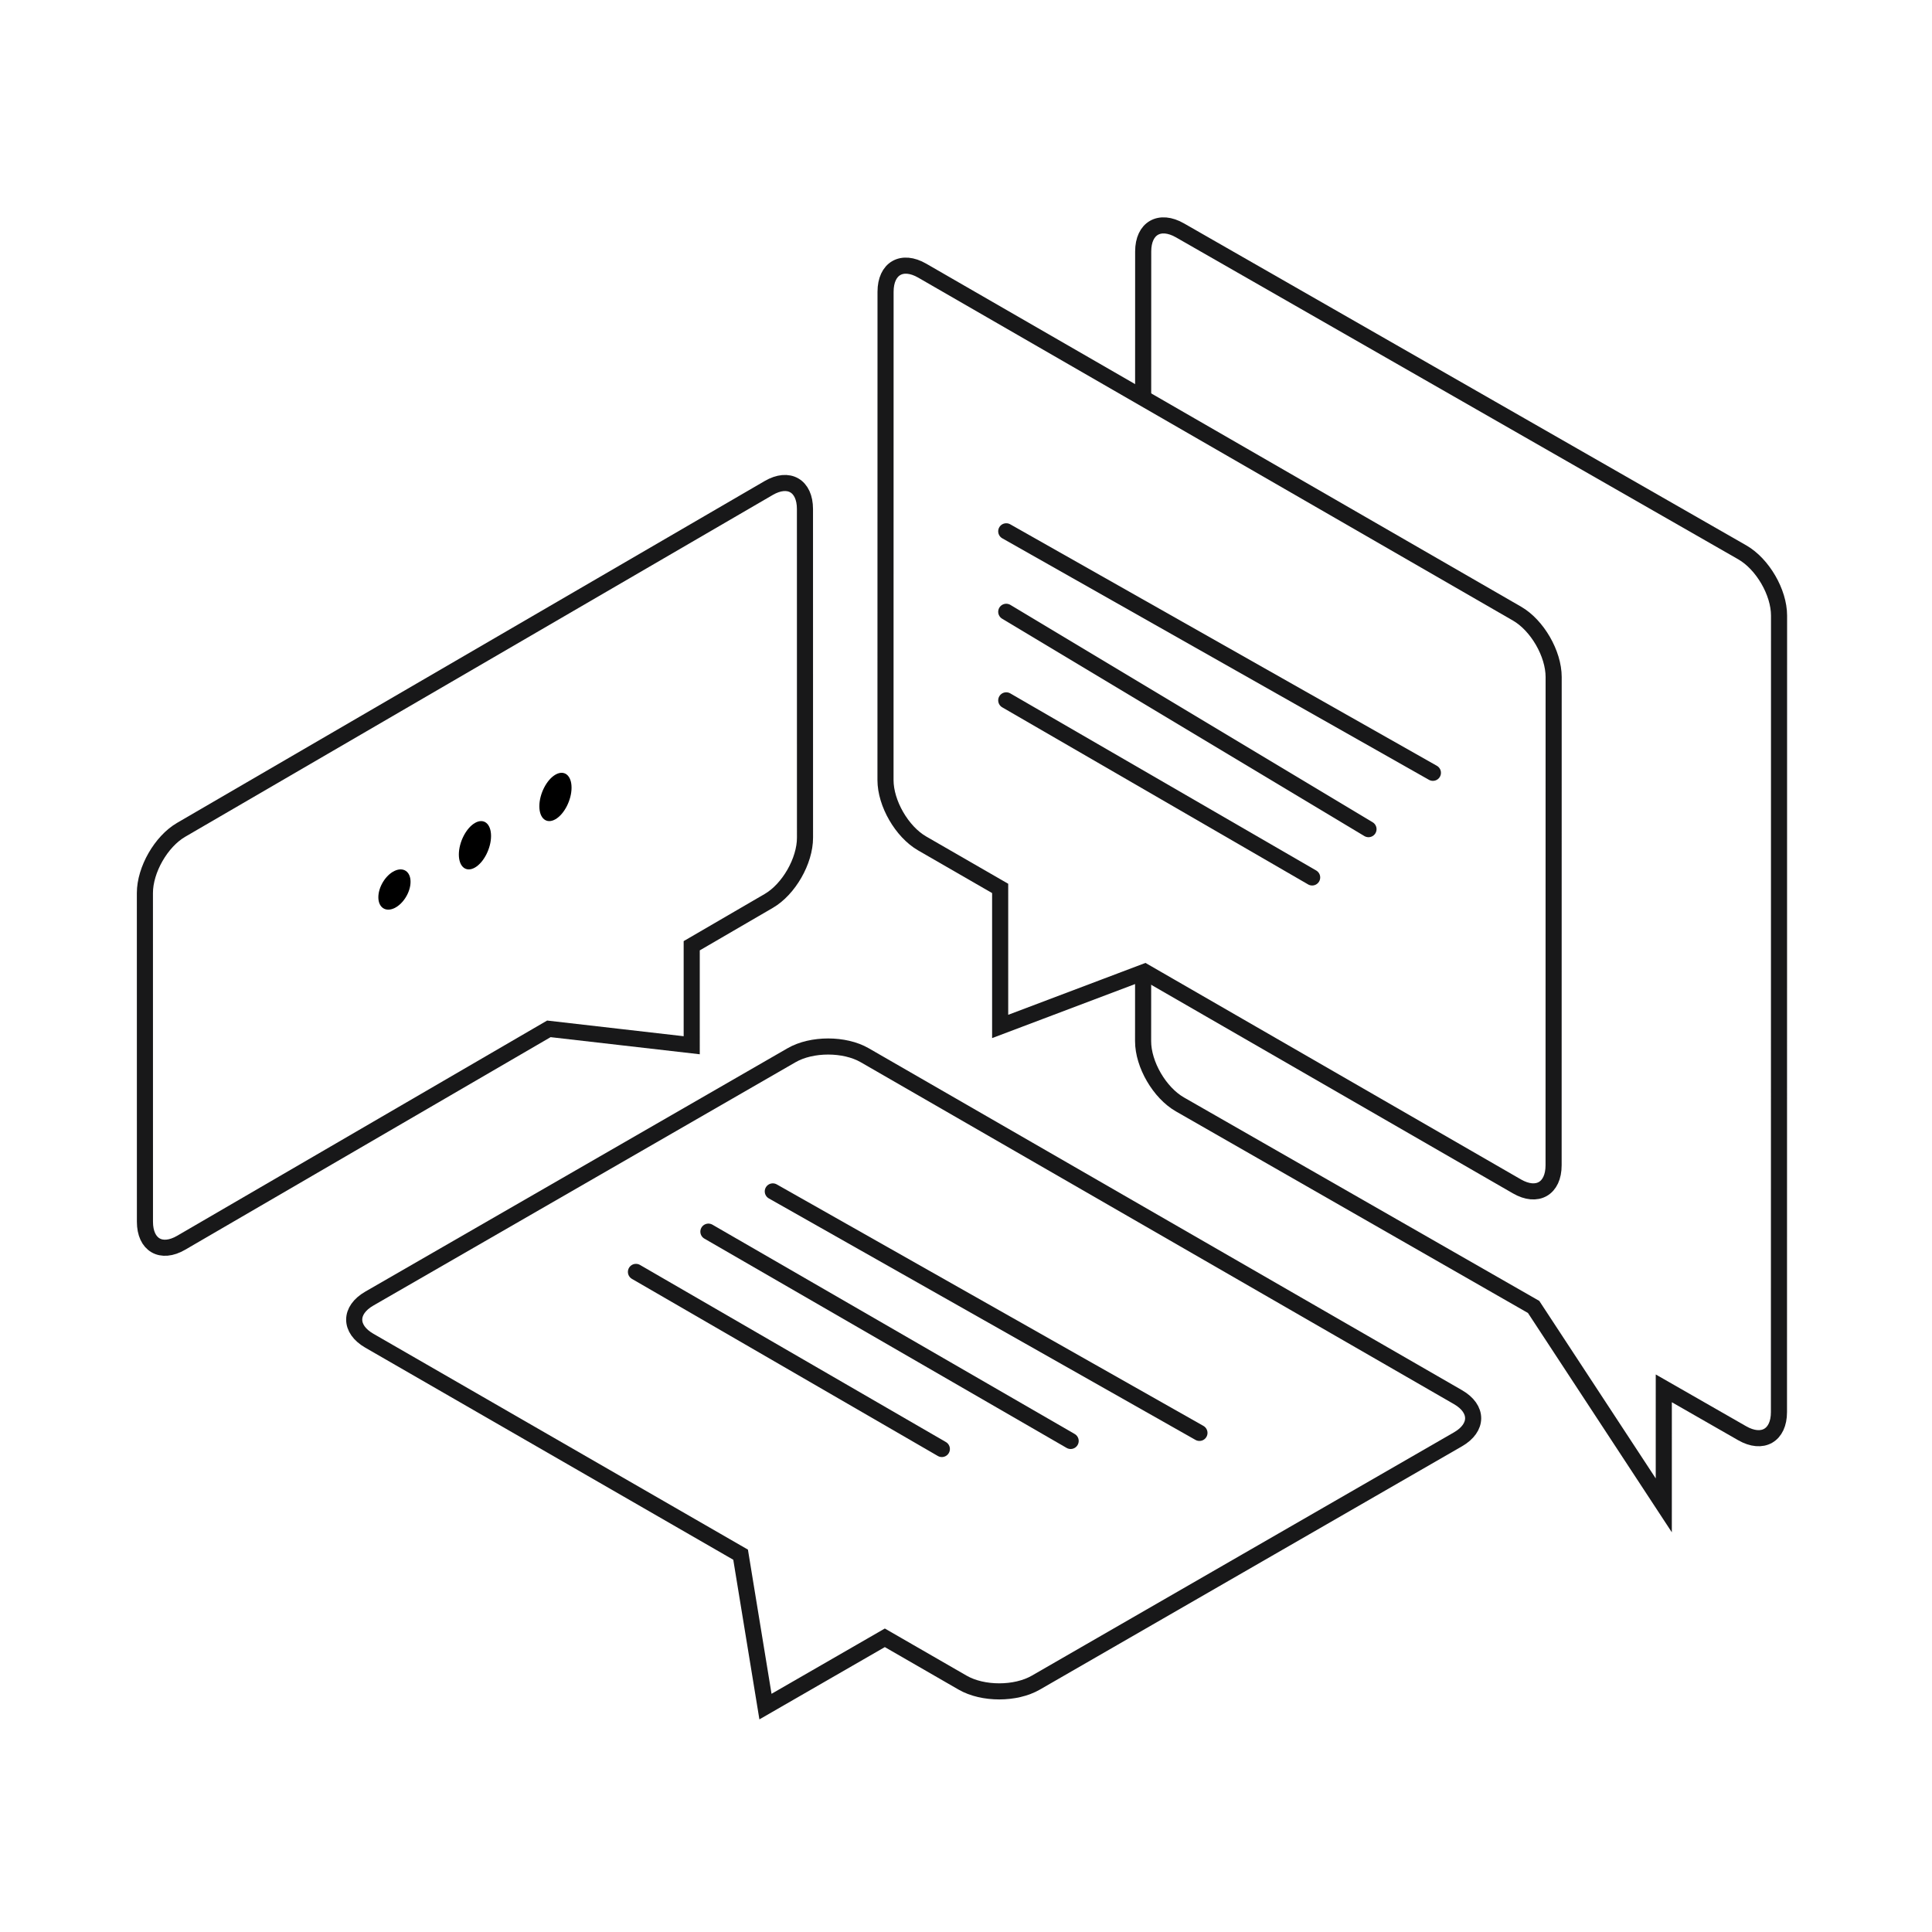
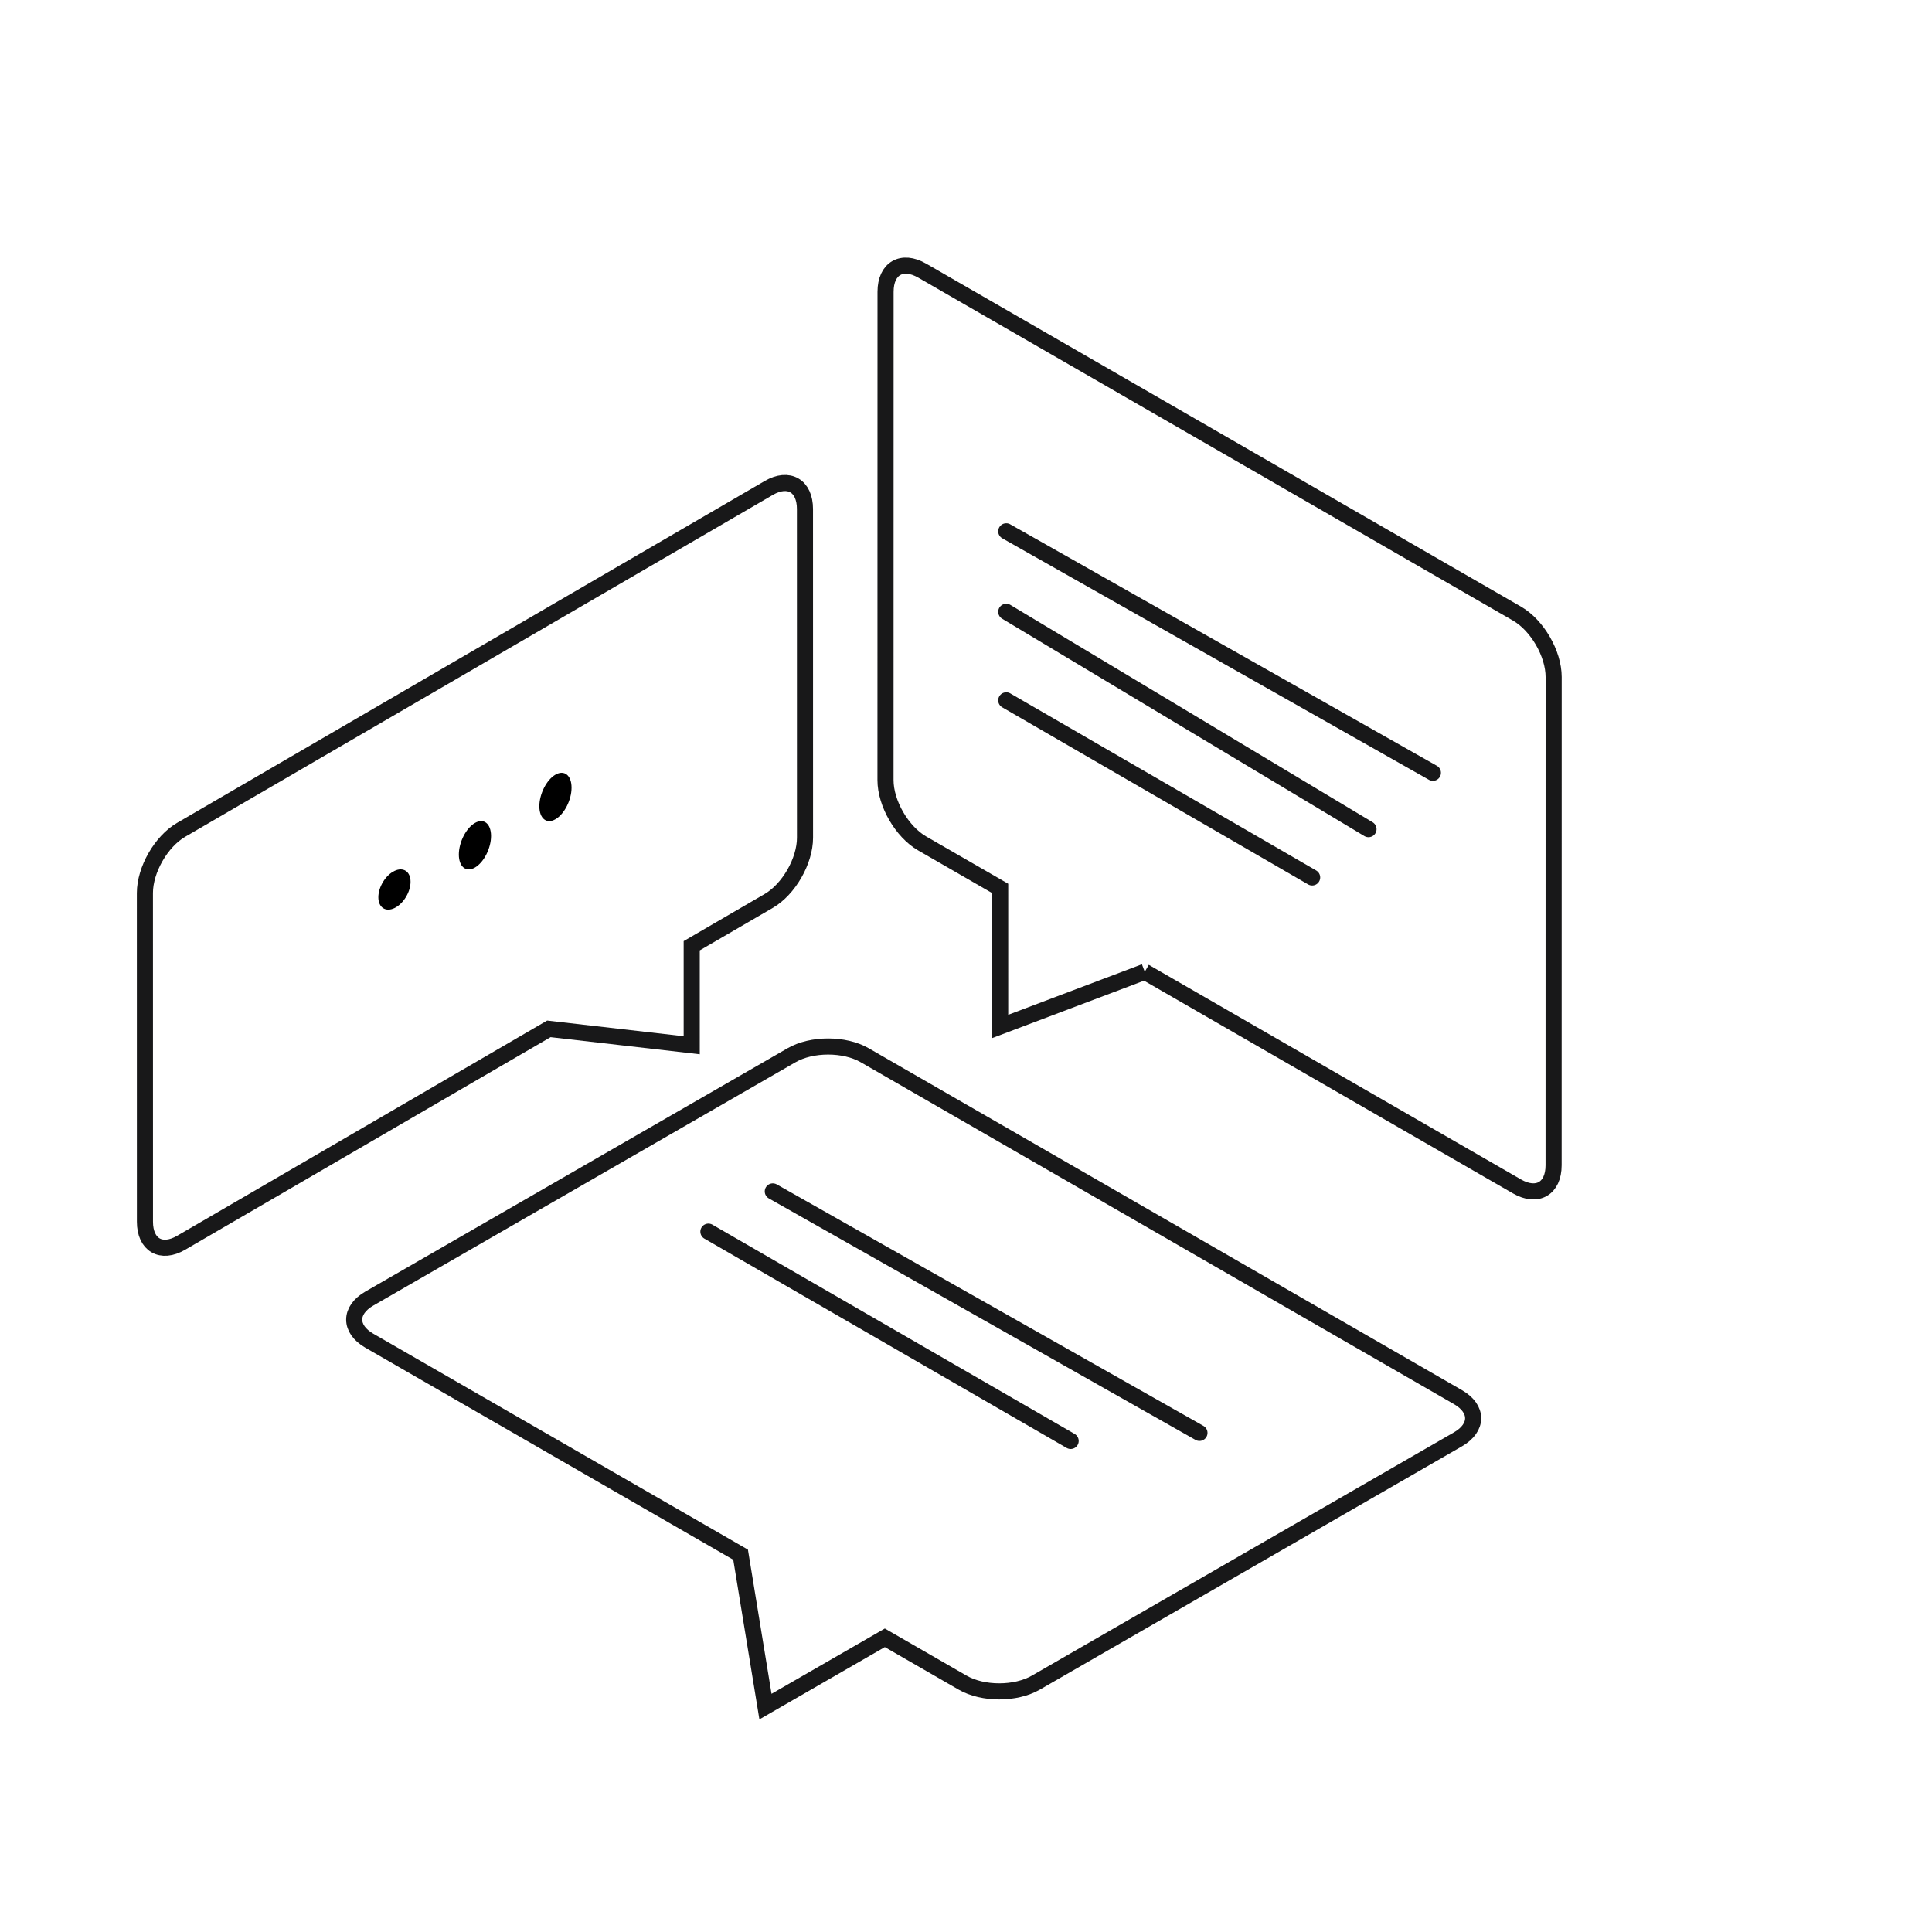
<svg xmlns="http://www.w3.org/2000/svg" width="240" height="240" viewBox="0 0 240 240" fill="none">
-   <path d="M142.006 49.902L142.011 31.238C142.011 28.346 144.059 27.173 146.584 28.619L216.429 68.613C218.954 70.059 221 73.575 221 76.467L220.988 175.421C220.988 178.314 218.94 179.486 216.416 178.04L206.683 172.466L206.681 187L190.512 162.353L146.571 137.192C144.046 135.746 141.999 132.229 142 129.338L142.003 121.008" stroke="#181819" stroke-width="2" />
-   <path d="M142.206 120.72L188.44 147.379C190.954 148.829 192.993 147.653 192.993 144.754L193 84.102C193.001 81.201 190.963 77.676 188.448 76.226L114.561 33.621C112.046 32.171 110.008 33.347 110.007 36.247L110 96.899C110 99.799 112.038 103.325 114.552 104.775L124.244 110.363L124.243 127.51L142.206 120.72Z" stroke="#181819" stroke-width="2" />
+   <path d="M142.206 120.72L188.44 147.379C190.954 148.829 192.993 147.653 192.993 144.754L193 84.102C193.001 81.201 190.963 77.676 188.448 76.226L114.561 33.621C112.046 32.171 110.008 33.347 110.007 36.247L110 96.899C110 99.799 112.038 103.325 114.552 104.775L124.244 110.363L124.243 127.51L142.206 120.72" stroke="#181819" stroke-width="2" />
  <path d="M125 66L178 96" stroke="#181819" stroke-width="2" stroke-linecap="round" />
  <path d="M125 76L170 103" stroke="#181819" stroke-width="2" stroke-linecap="round" />
  <path d="M125 87L163 109" stroke="#181819" stroke-width="2" stroke-linecap="round" />
  <path d="M68.181 127.808L22.505 154.38C20.02 155.826 18.005 154.655 18.005 151.766L18 110.936C18 108.046 20.014 104.531 22.5 103.085L95.494 60.619C97.98 59.174 99.995 60.344 99.995 63.234L100 104.064C100 106.954 97.986 110.468 95.5 111.914L85.927 117.484L85.928 129.844L68.181 127.808Z" stroke="#181819" stroke-width="2" />
  <path d="M59 107.77C57.898 108.405 57 107.68 57 106.154C57 104.627 57.897 102.867 59 102.231C60.102 101.594 60.999 102.32 61 103.847C61 105.373 60.103 107.134 59 107.77Z" fill="black" />
  <path d="M49.001 112.808C47.898 113.338 47.001 112.733 47 111.461C47 110.189 47.897 108.722 49 108.192C50.103 107.662 51 108.266 51 109.539C51 110.811 50.103 112.278 49.001 112.808Z" fill="black" />
  <path d="M69.001 101.769C67.897 102.405 67 101.681 67 100.154C67 98.626 67.897 96.867 68.999 96.231C70.103 95.595 71 96.319 71 97.846C71 99.373 70.104 101.133 69.001 101.769Z" fill="black" />
  <path d="M92 193.128L45.882 166.549C43.373 165.103 43.373 162.758 45.882 161.313L98.331 131.084C100.84 129.639 104.907 129.639 107.416 131.084L181.118 173.561C183.627 175.007 183.627 177.352 181.118 178.797L128.669 209.026C126.16 210.471 122.093 210.471 119.584 209.026L109.917 203.454L95.089 212L92 193.128Z" stroke="#181819" stroke-width="2" />
  <path d="M96 148L149 178" stroke="#181819" stroke-width="2" stroke-linecap="round" />
  <path d="M88 153L133 179" stroke="#181819" stroke-width="2" stroke-linecap="round" />
-   <path d="M79 158L117 180" stroke="#181819" stroke-width="2" stroke-linecap="round" />
</svg>